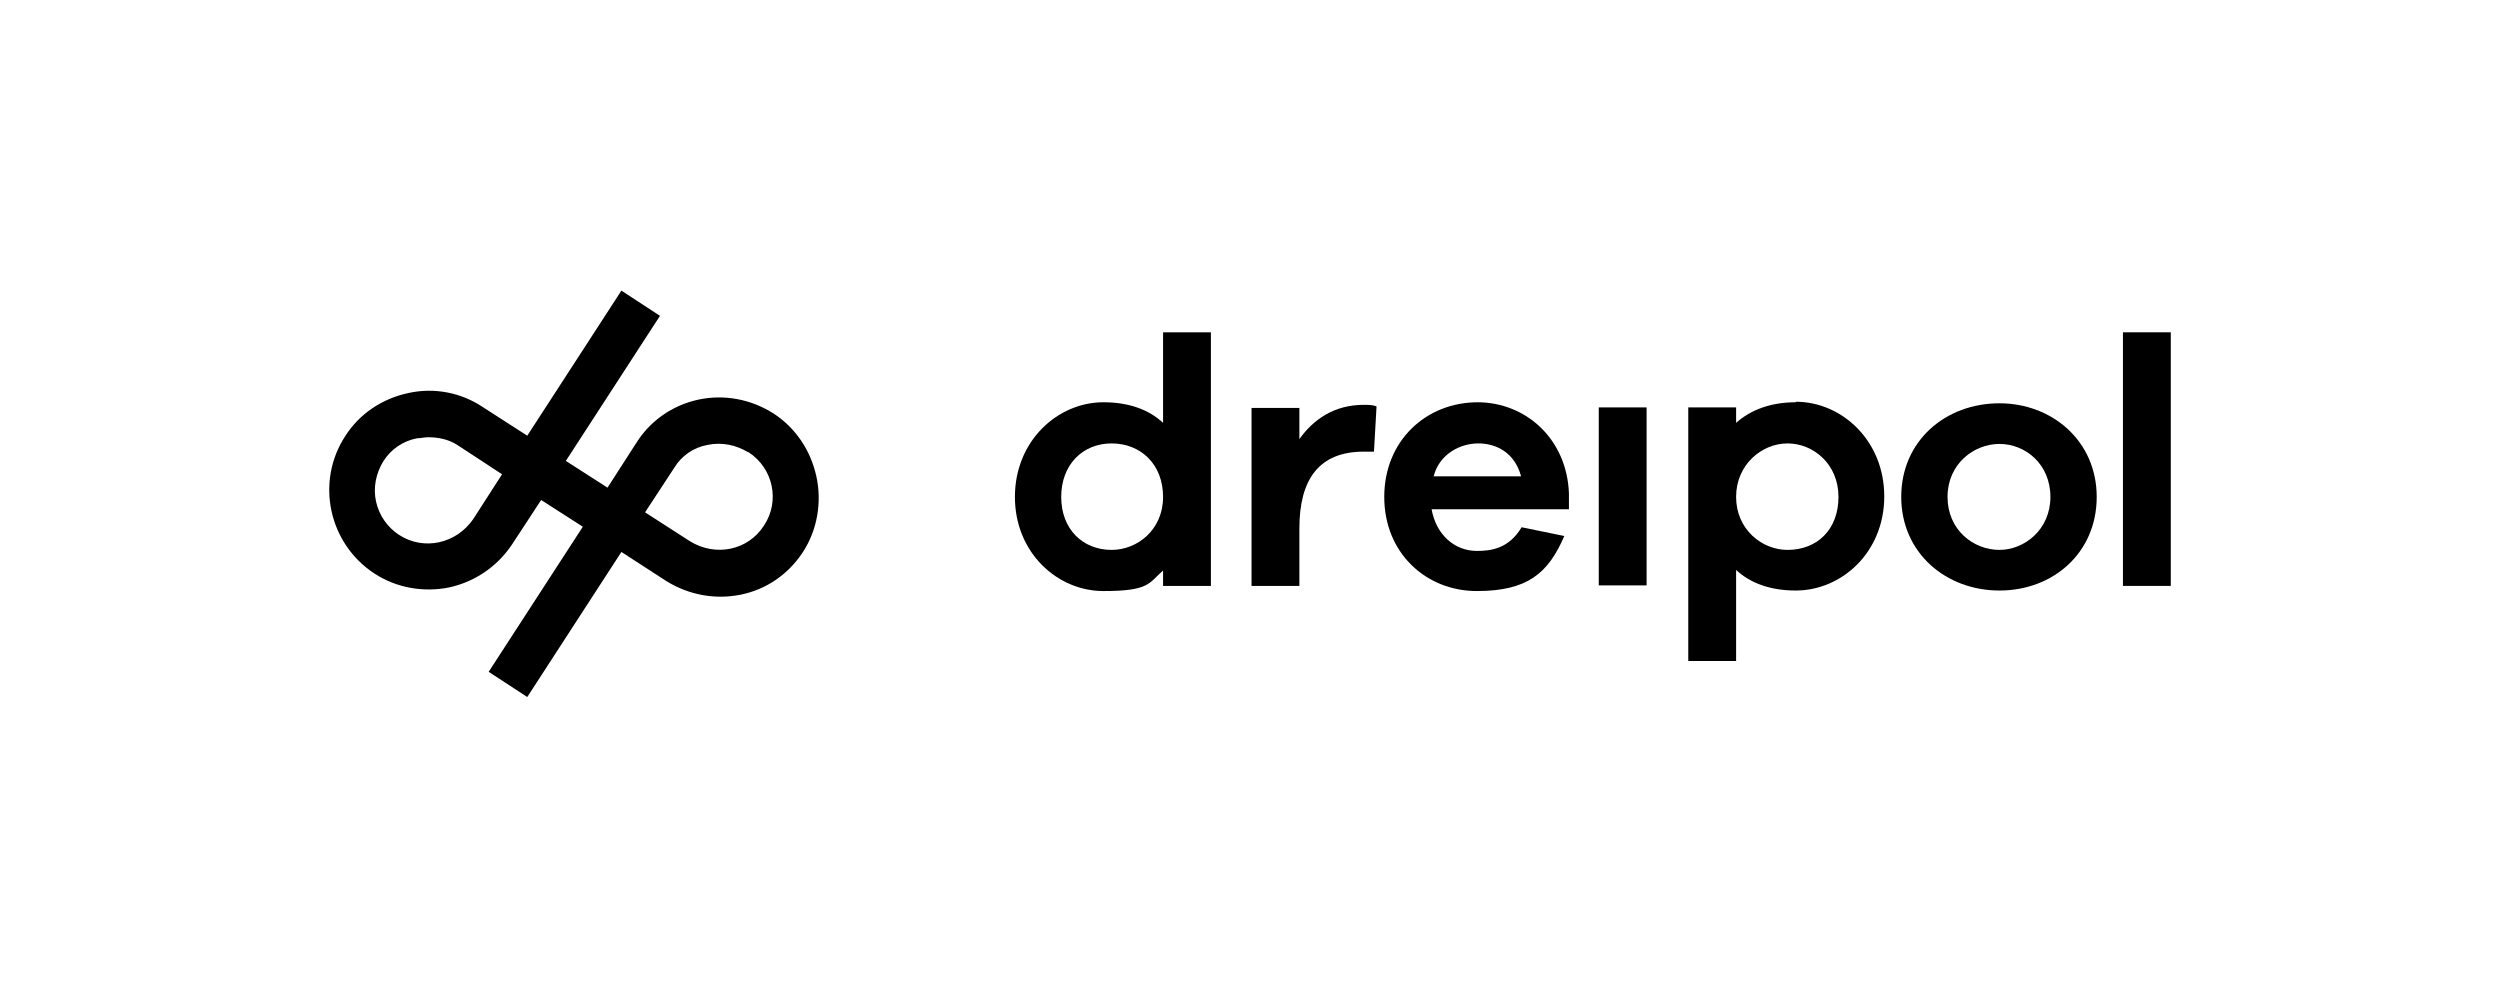
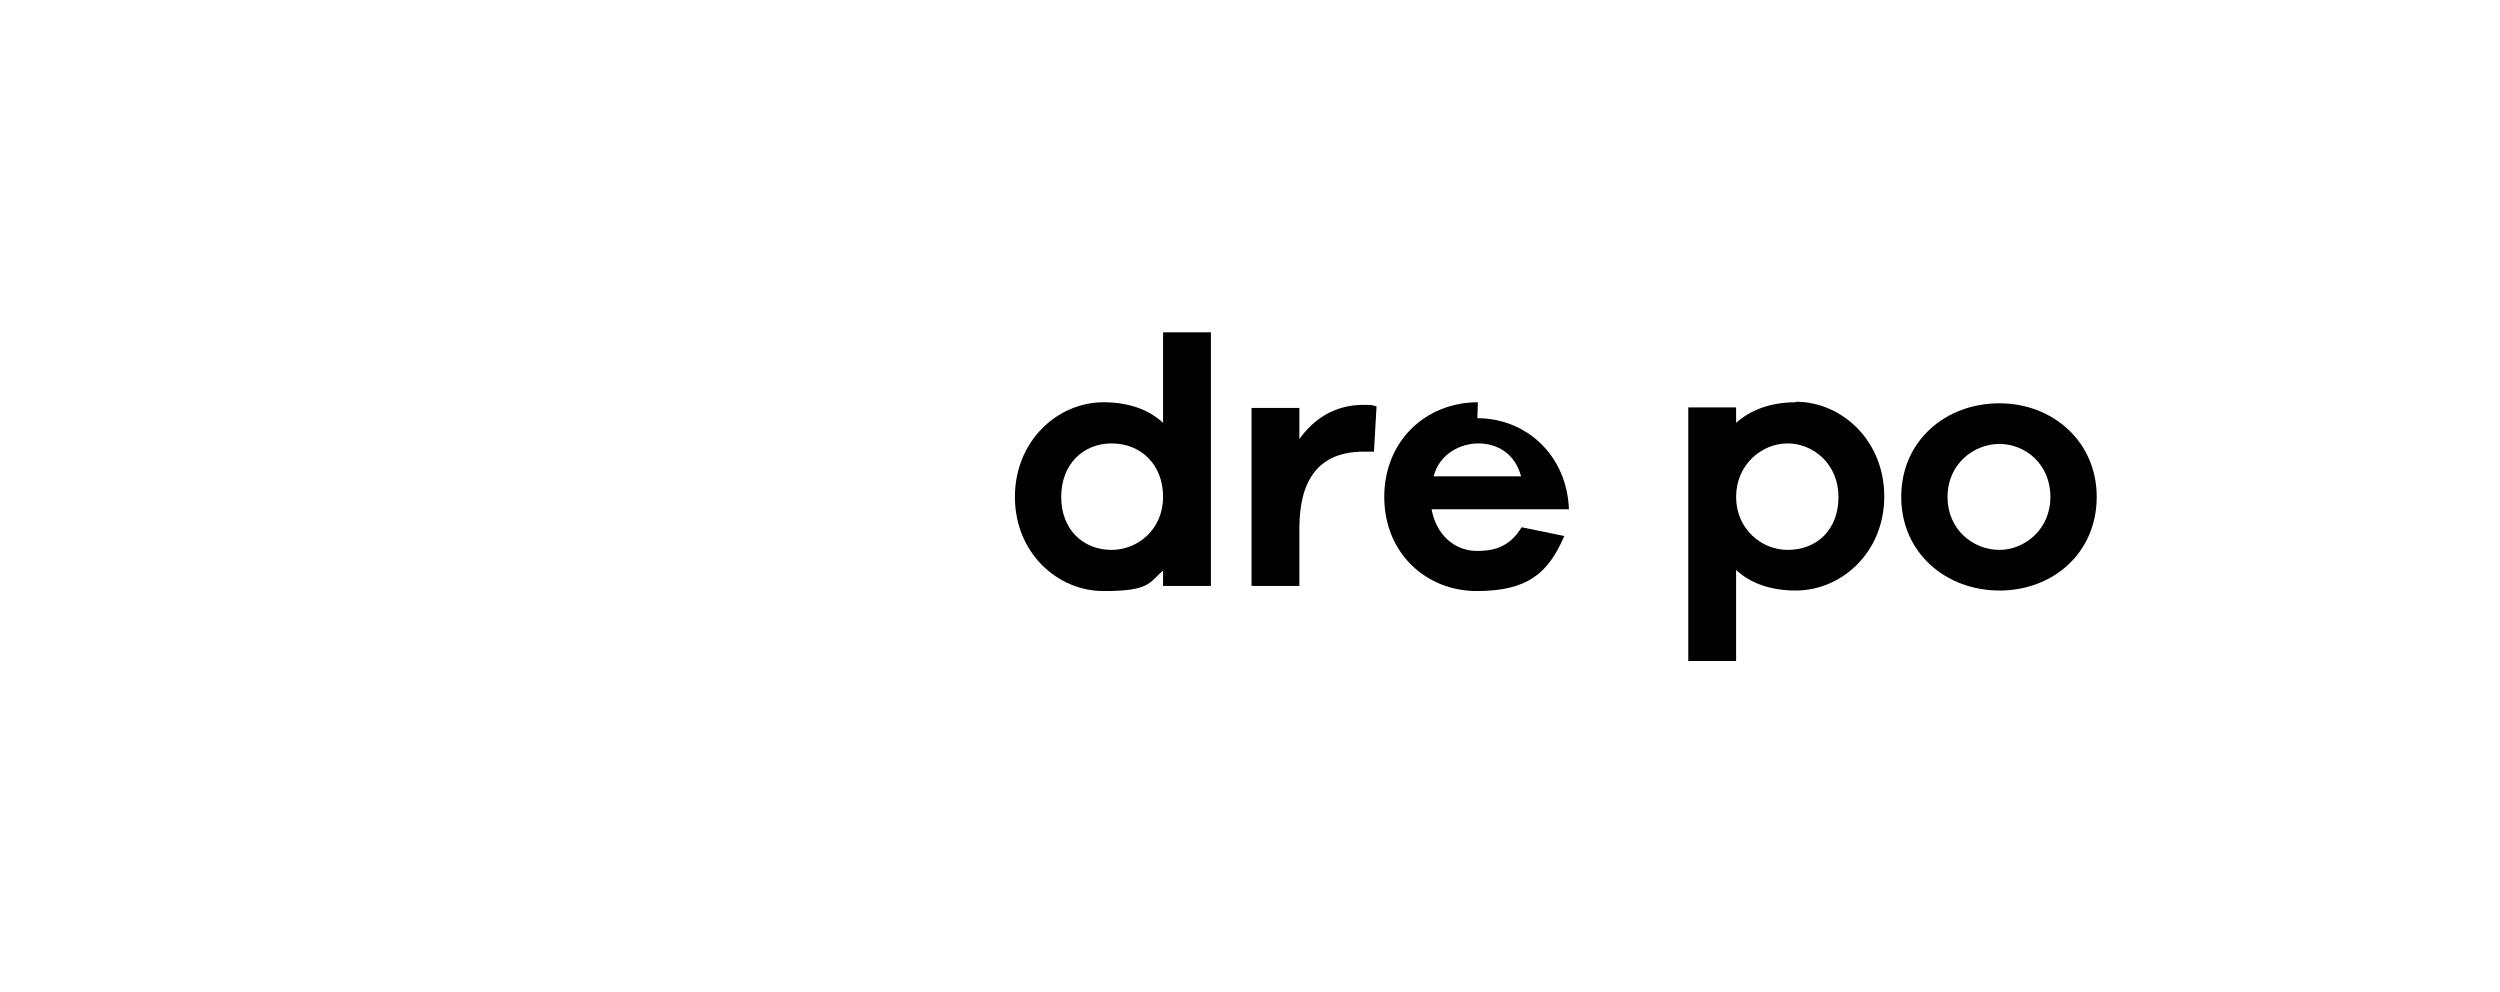
<svg xmlns="http://www.w3.org/2000/svg" id="Ebene_1" version="1.1" viewBox="0 0 486 192.9">
  <g>
-     <rect x="412.7" y="64.6" width="9.3" height="49.3" />
    <path d="M349.1,78.2c-4.9,0-8.8,1.5-11.6,4v-3h-9.3v49.3h9.3v-17.7c2.8,2.6,6.7,4,11.6,4,8.9,0,17.2-7.4,17.2-18.3s-8.3-18.4-17.2-18.4h0ZM347.5,106.9c-5,0-10-4-10-10.3s5-10.4,10-10.4,9.9,4,9.9,10.4-4.2,10.3-9.9,10.3Z" />
    <path d="M226.1,82.2c-2.8-2.6-6.7-4-11.6-4-8.9,0-17.2,7.5-17.2,18.4s8.3,18.3,17.2,18.3,8.8-1.5,11.6-4v3h9.3v-49.3h-9.3v17.7h0ZM216.1,106.9c-5.6,0-9.8-4-9.8-10.3s4.2-10.4,9.8-10.4,10,4,10,10.4-5,10.3-10,10.3Z" />
    <path d="M252.6,85.6v-6.3h-9.3v34.6h9.3v-11.2c0-9.6,3.9-14.9,12.5-14.9h2l.5-8.8c-.8-.3-1.5-.3-2.5-.3-5.7,0-9.8,2.8-12.6,6.8h.1Z" />
    <path d="M388.7,78.4c-10.5,0-19.1,7.3-19.1,18.2s8.7,18.2,19.1,18.2,18.9-7.3,18.9-18.2-8.7-18.2-18.9-18.2ZM388.7,106.9c-5.1,0-10.1-3.9-10.1-10.3s5.1-10.3,10.1-10.3,9.9,3.9,9.9,10.3-5.1,10.3-9.9,10.3Z" />
-     <path d="M287.3,78.2c-10.1,0-18.2,7.5-18.2,18.4s8.1,18.3,18,18.3,13.9-3.5,17-10.7l-8.3-1.7c-2.5,4.2-6,4.6-8.7,4.6-4.3,0-7.9-3.1-8.8-8.1h26.7v-3.1c-.4-10.6-8.4-17.7-17.8-17.7h0ZM278.7,92.6c1.1-4.3,5.1-6.4,8.7-6.4s7.1,1.9,8.3,6.4h-17Z" />
-     <rect x="310.8" y="79.2" width="9.3" height="34.6" />
+     <path d="M287.3,78.2c-10.1,0-18.2,7.5-18.2,18.4s8.1,18.3,18,18.3,13.9-3.5,17-10.7l-8.3-1.7c-2.5,4.2-6,4.6-8.7,4.6-4.3,0-7.9-3.1-8.8-8.1h26.7c-.4-10.6-8.4-17.7-17.8-17.7h0ZM278.7,92.6c1.1-4.3,5.1-6.4,8.7-6.4s7.1,1.9,8.3,6.4h-17Z" />
  </g>
-   <path d="M158.7,92.6c-1.1-5-4-9.4-8.3-12.2-4.4-2.8-9.6-3.8-14.7-2.7-5,1.1-9.3,4.1-12,8.4l-5.6,8.7-8.1-5.2,18.3-28.2-7.5-4.9-18.3,28.2-8.7-5.6c-4.2-2.8-9.4-3.8-14.4-2.7-5.1,1.1-9.5,4-12.3,8.4-5.8,8.9-3.2,20.9,5.7,26.7,4.3,2.8,9.5,3.7,14.5,2.7,5-1.1,9.3-4,12.2-8.3l5.7-8.7,8.1,5.2-18.3,28.2,7.5,4.9,18.3-28.2,8.8,5.7c4.4,2.7,9.5,3.6,14.4,2.6,5-1,9.3-4,12.1-8.3s3.7-9.7,2.6-14.7h0ZM145.5,87.9c4.8,3.1,6.2,9.5,3,14.3-3.1,4.8-9.4,6.1-14.4,3l-8.7-5.6,5.7-8.7c1.4-2.3,3.7-3.9,6.4-4.4,2.8-.6,5.6,0,7.9,1.4h.1ZM88.9,86.5l8.7,5.7-5.6,8.7c-3.3,4.8-9.6,6.2-14.4,3.1-2.3-1.5-3.9-3.8-4.5-6.5s0-5.5,1.4-7.8c1.5-2.4,3.9-4,6.6-4.5.7,0,1.4-.2,2.1-.2,2,0,4,.4,5.7,1.5h0Z" />
</svg>